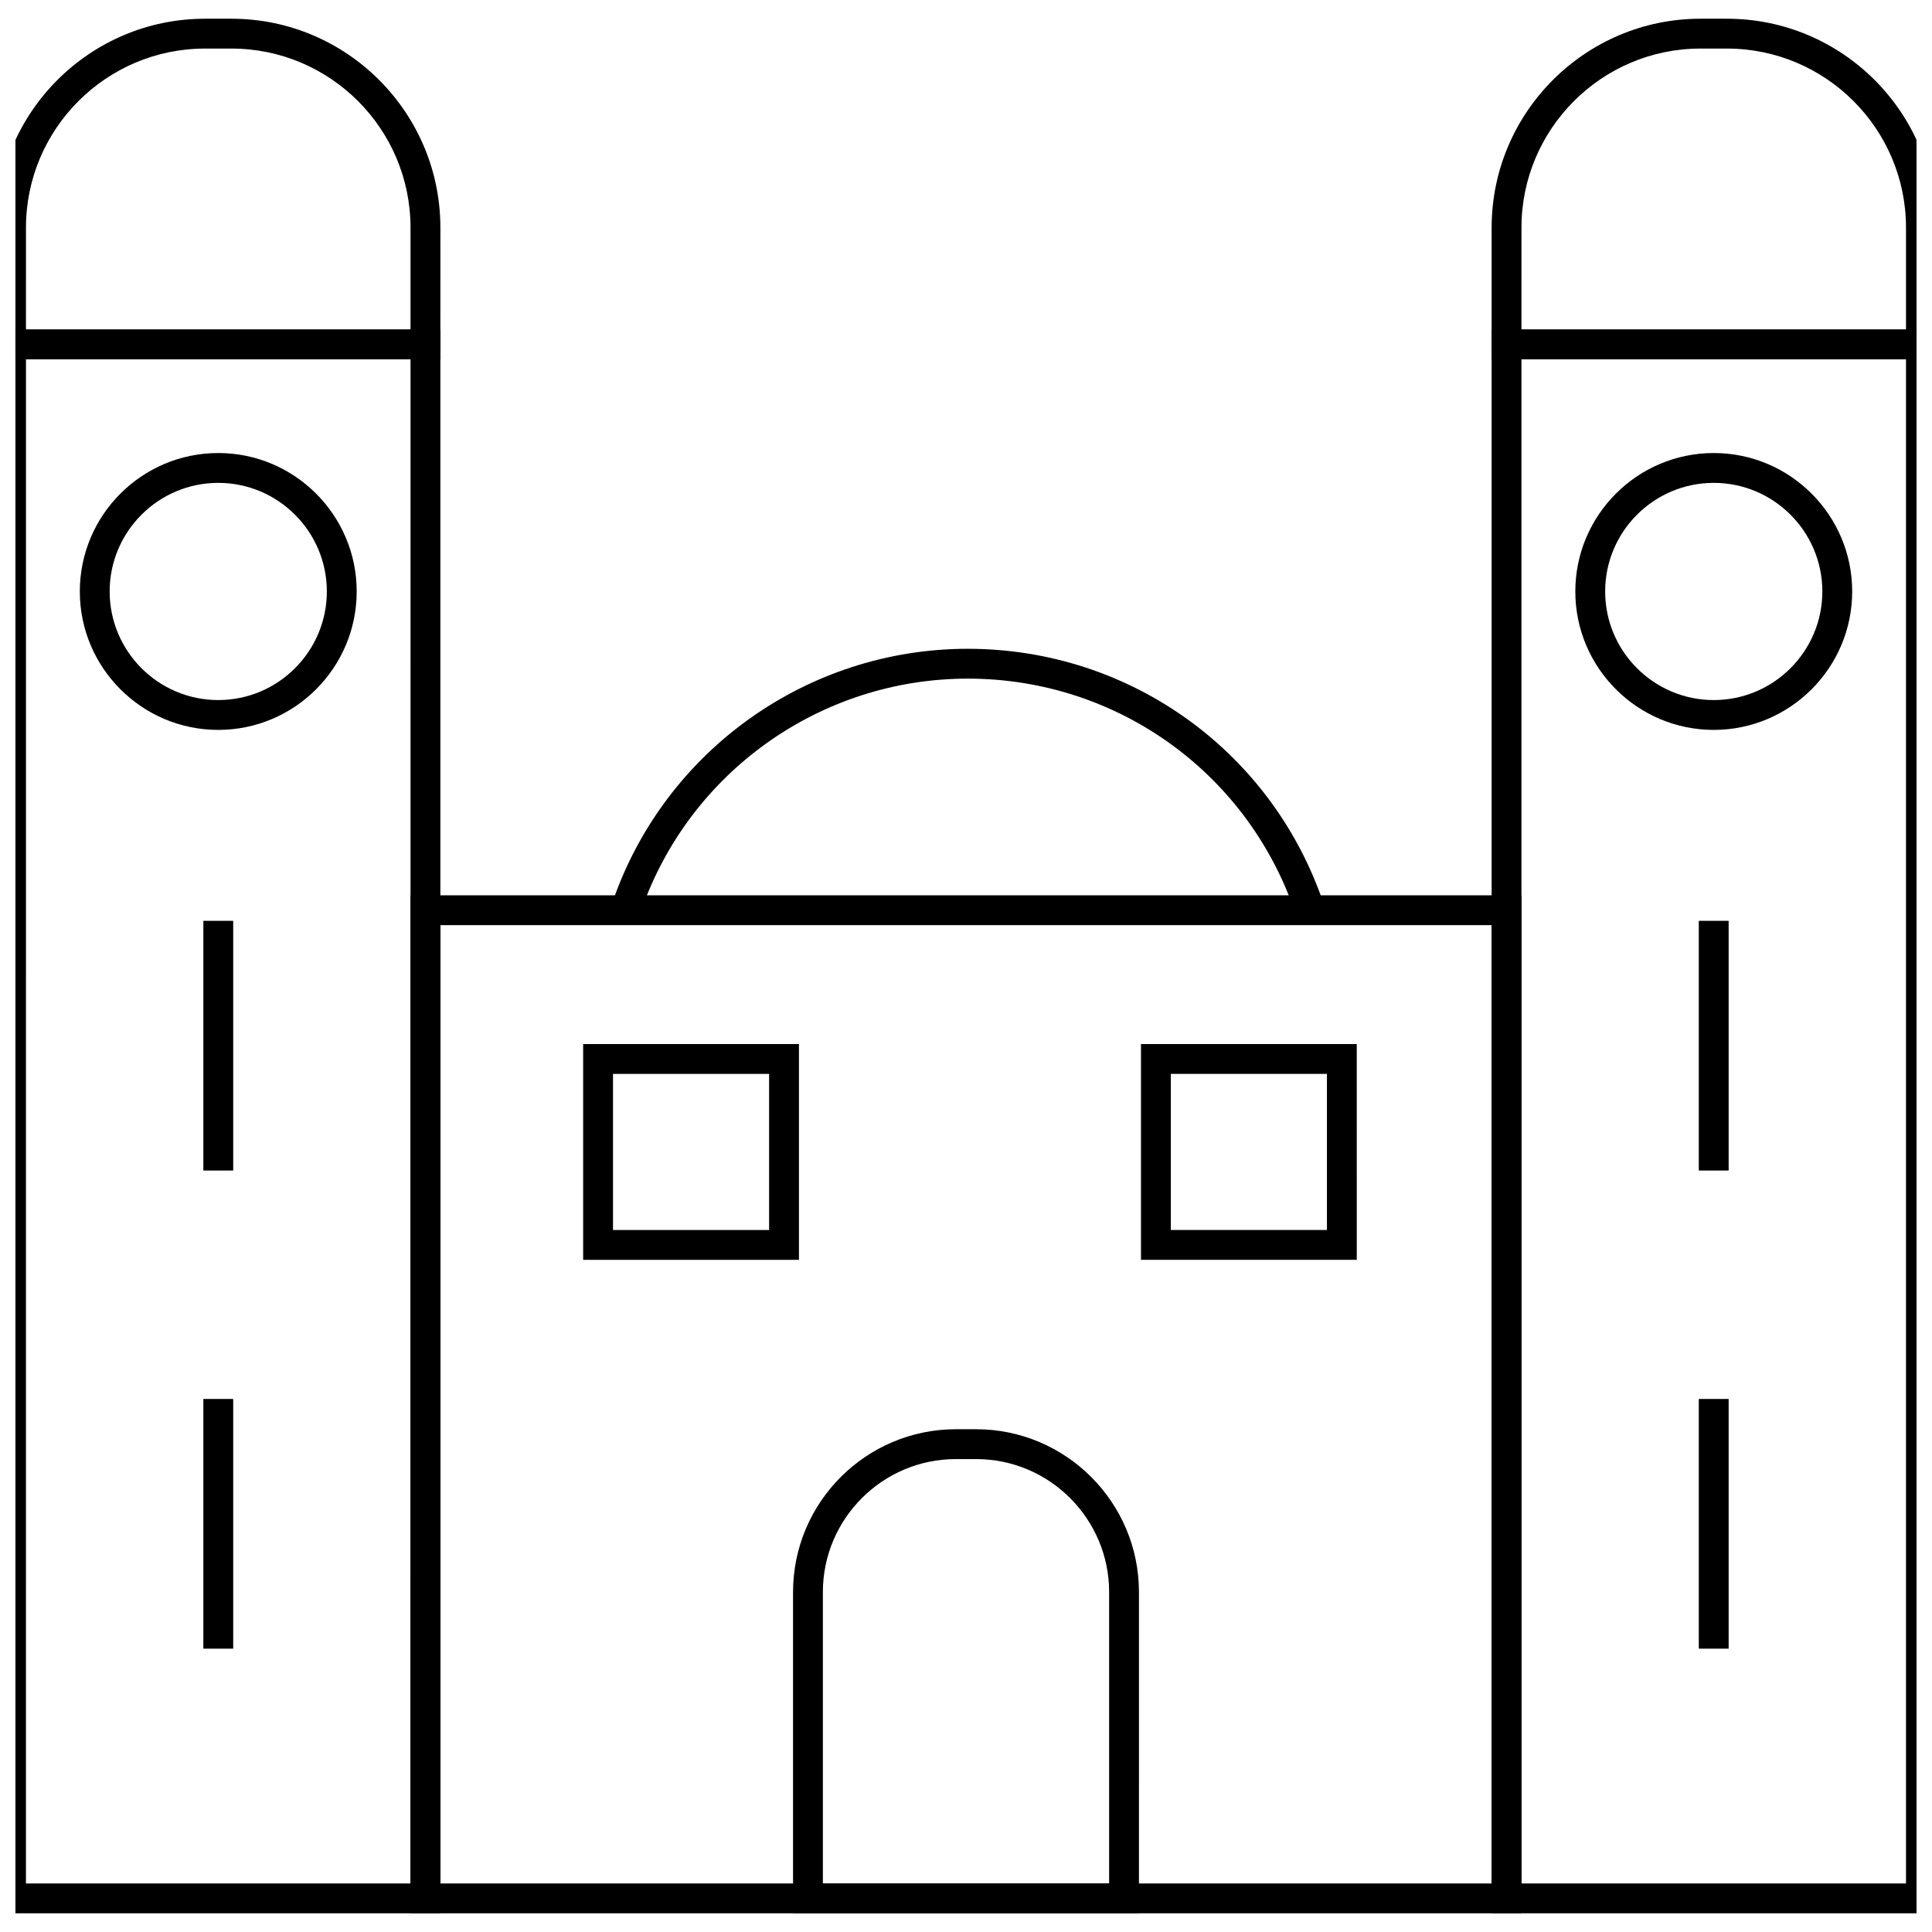
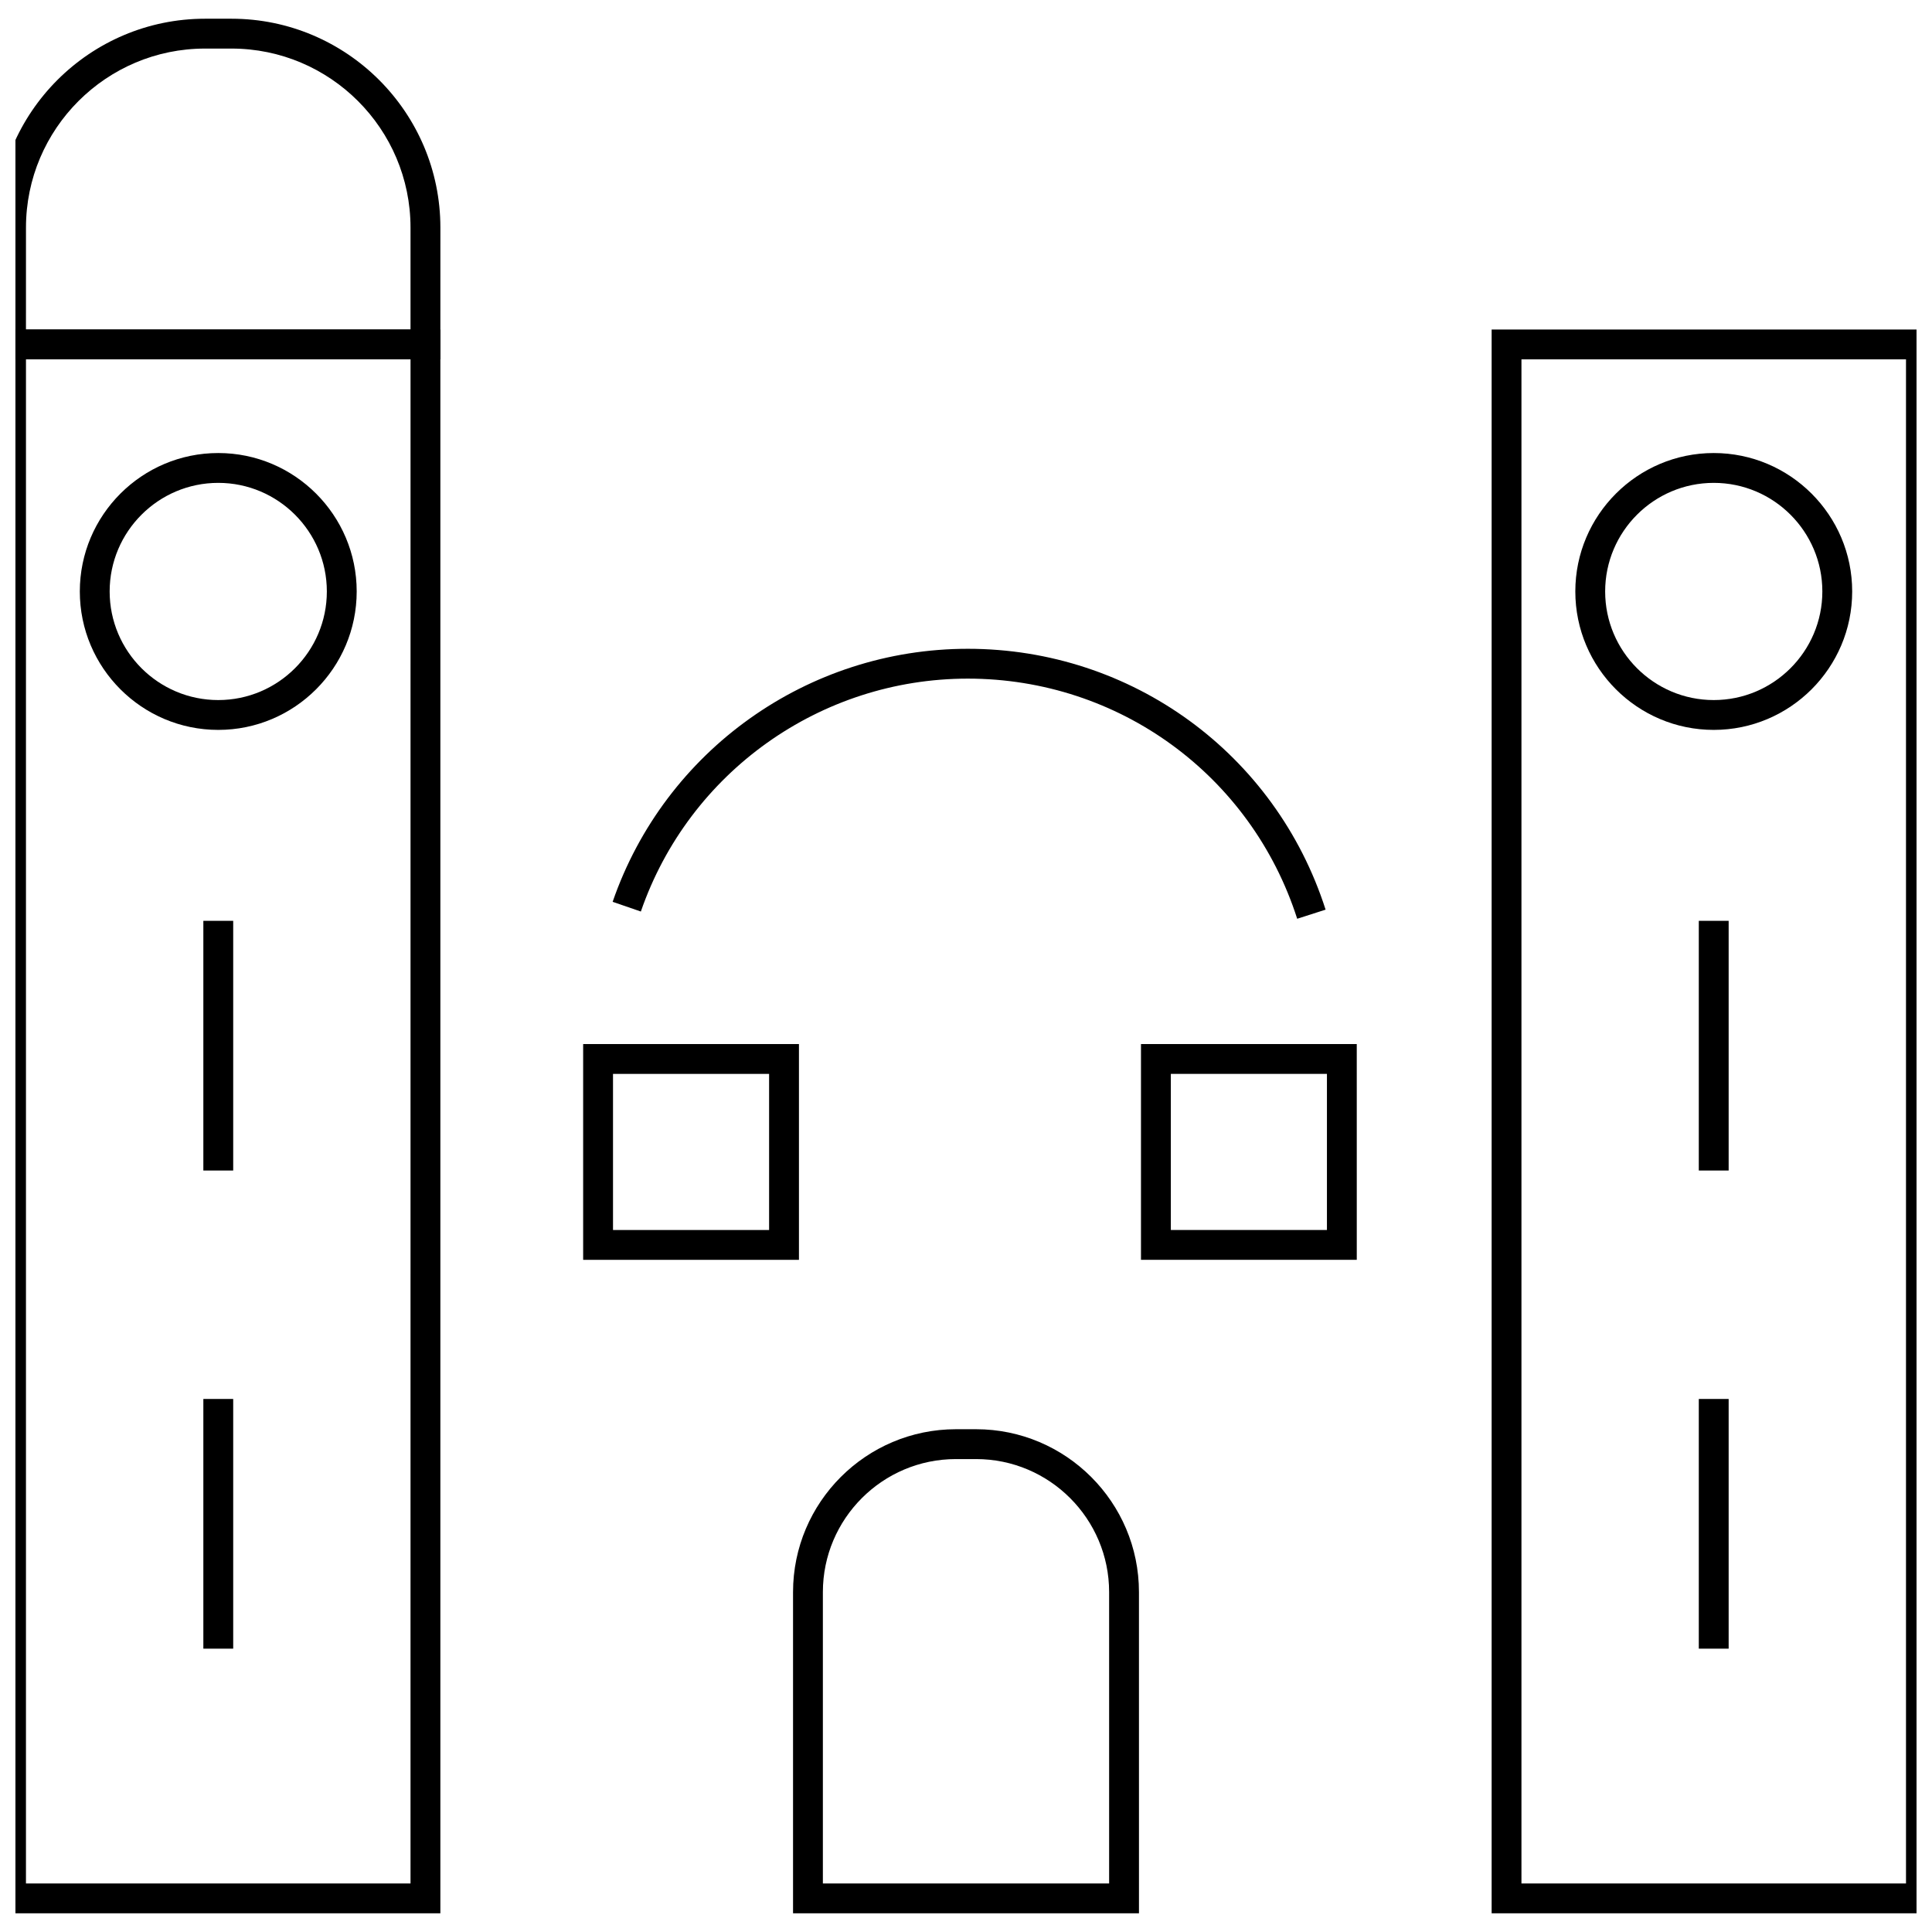
<svg xmlns="http://www.w3.org/2000/svg" width="800px" height="800px" version="1.1" viewBox="144 144 512 512">
  <defs>
    <clipPath id="f">
      <path d="m539 231h112.9v420.9h-112.9z" />
    </clipPath>
    <clipPath id="e">
-       <path d="m539 148.09h112.9v91.906h-112.9z" />
-     </clipPath>
+       </clipPath>
    <clipPath id="d">
      <path d="m148.09 231h112.91v420.9h-112.91z" />
    </clipPath>
    <clipPath id="c">
      <path d="m148.09 148.09h112.91v91.906h-112.91z" />
    </clipPath>
    <clipPath id="b">
-       <path d="m252 381h296v270.9h-296z" />
-     </clipPath>
+       </clipPath>
    <clipPath id="a">
      <path d="m354 522h92v129.9h-92z" />
    </clipPath>
  </defs>
  <g clip-path="url(#f)">
    <path d="m657.02 651.04h-117.72v-419.71h117.73zm-109.82-7.906h101.91v-403.9h-101.91z" />
  </g>
  <g clip-path="url(#e)">
    <path d="m657.02 239.23h-117.72v-34.91c0-30.523 24.832-55.359 55.359-55.359h7.008c30.523 0 55.359 24.832 55.359 55.359zm-109.82-7.906h101.91v-27.004c0-26.164-21.285-47.449-47.449-47.449h-7.008c-26.164 0-47.449 21.285-47.449 47.449z" />
  </g>
  <path d="m598.16 337.43c-20.227 0-36.684-16.457-36.684-36.688 0-20.227 16.457-36.684 36.684-36.684 20.23 0 36.688 16.457 36.688 36.684 0 20.23-16.457 36.688-36.688 36.688zm0-65.465c-15.867 0-28.777 12.91-28.777 28.777 0 15.871 12.91 28.781 28.777 28.781 15.871 0 28.781-12.91 28.781-28.781 0-15.867-12.91-28.777-28.781-28.777z" />
  <path d="m594.2 388.03h7.91v66.172h-7.91z" />
  <path d="m594.2 514.74h7.91v66.172h-7.91z" />
  <g clip-path="url(#d)">
    <path d="m260.7 651.04h-117.72v-419.71h117.72zm-109.82-7.906h101.91l0.004-403.9h-101.91z" />
  </g>
  <g clip-path="url(#c)">
    <path d="m260.7 239.23h-117.72v-34.91c0-30.523 24.832-55.359 55.359-55.359h7.008c30.523 0 55.359 24.832 55.359 55.359zm-109.82-7.906h101.91v-27.004c0-26.164-21.285-47.449-47.449-47.449h-7.008c-26.164 0-47.449 21.285-47.449 47.449z" />
  </g>
  <path d="m201.84 337.43c-20.23 0-36.688-16.457-36.688-36.688 0-20.227 16.457-36.684 36.688-36.684 20.227 0 36.688 16.457 36.688 36.684-0.004 20.23-16.461 36.688-36.688 36.688zm0-65.465c-15.867 0-28.781 12.91-28.781 28.777 0 15.871 12.91 28.781 28.781 28.781 15.867 0 28.777-12.91 28.777-28.781 0-15.867-12.91-28.777-28.777-28.777z" />
  <path d="m197.89 388.03h7.91v66.172h-7.91z" />
  <path d="m197.89 514.74h7.91v66.172h-7.91z" />
  <g clip-path="url(#b)">
    <path d="m547.2 651.04h-294.41v-269.77h294.41zm-286.5-7.906h278.59l0.004-253.96h-278.6z" />
  </g>
  <g clip-path="url(#a)">
    <path d="m445.84 651.04h-91.676v-85.113c0-23.801 19.363-43.168 43.164-43.168h5.344c23.801 0 43.164 19.367 43.164 43.168zm-83.77-7.906h75.859v-77.207c0-19.441-15.816-35.258-35.258-35.258h-5.344c-19.441 0-35.258 15.816-35.258 35.258z" />
  </g>
  <path d="m355.73 477.87h-57.188v-57.184h57.188zm-49.277-7.906h41.367v-41.371h-41.367z" />
  <path d="m503.56 477.87h-57.188v-57.184h57.184zm-49.277-7.906h41.367v-41.371h-41.367z" />
  <path d="m487.77 387.48c-12.203-38.062-47.281-63.637-87.289-63.637-39.082 0-73.902 24.805-86.648 61.723l-7.477-2.578c13.848-40.105 51.672-67.051 94.125-67.051 43.457 0 81.562 27.781 94.816 69.129z" />
</svg>